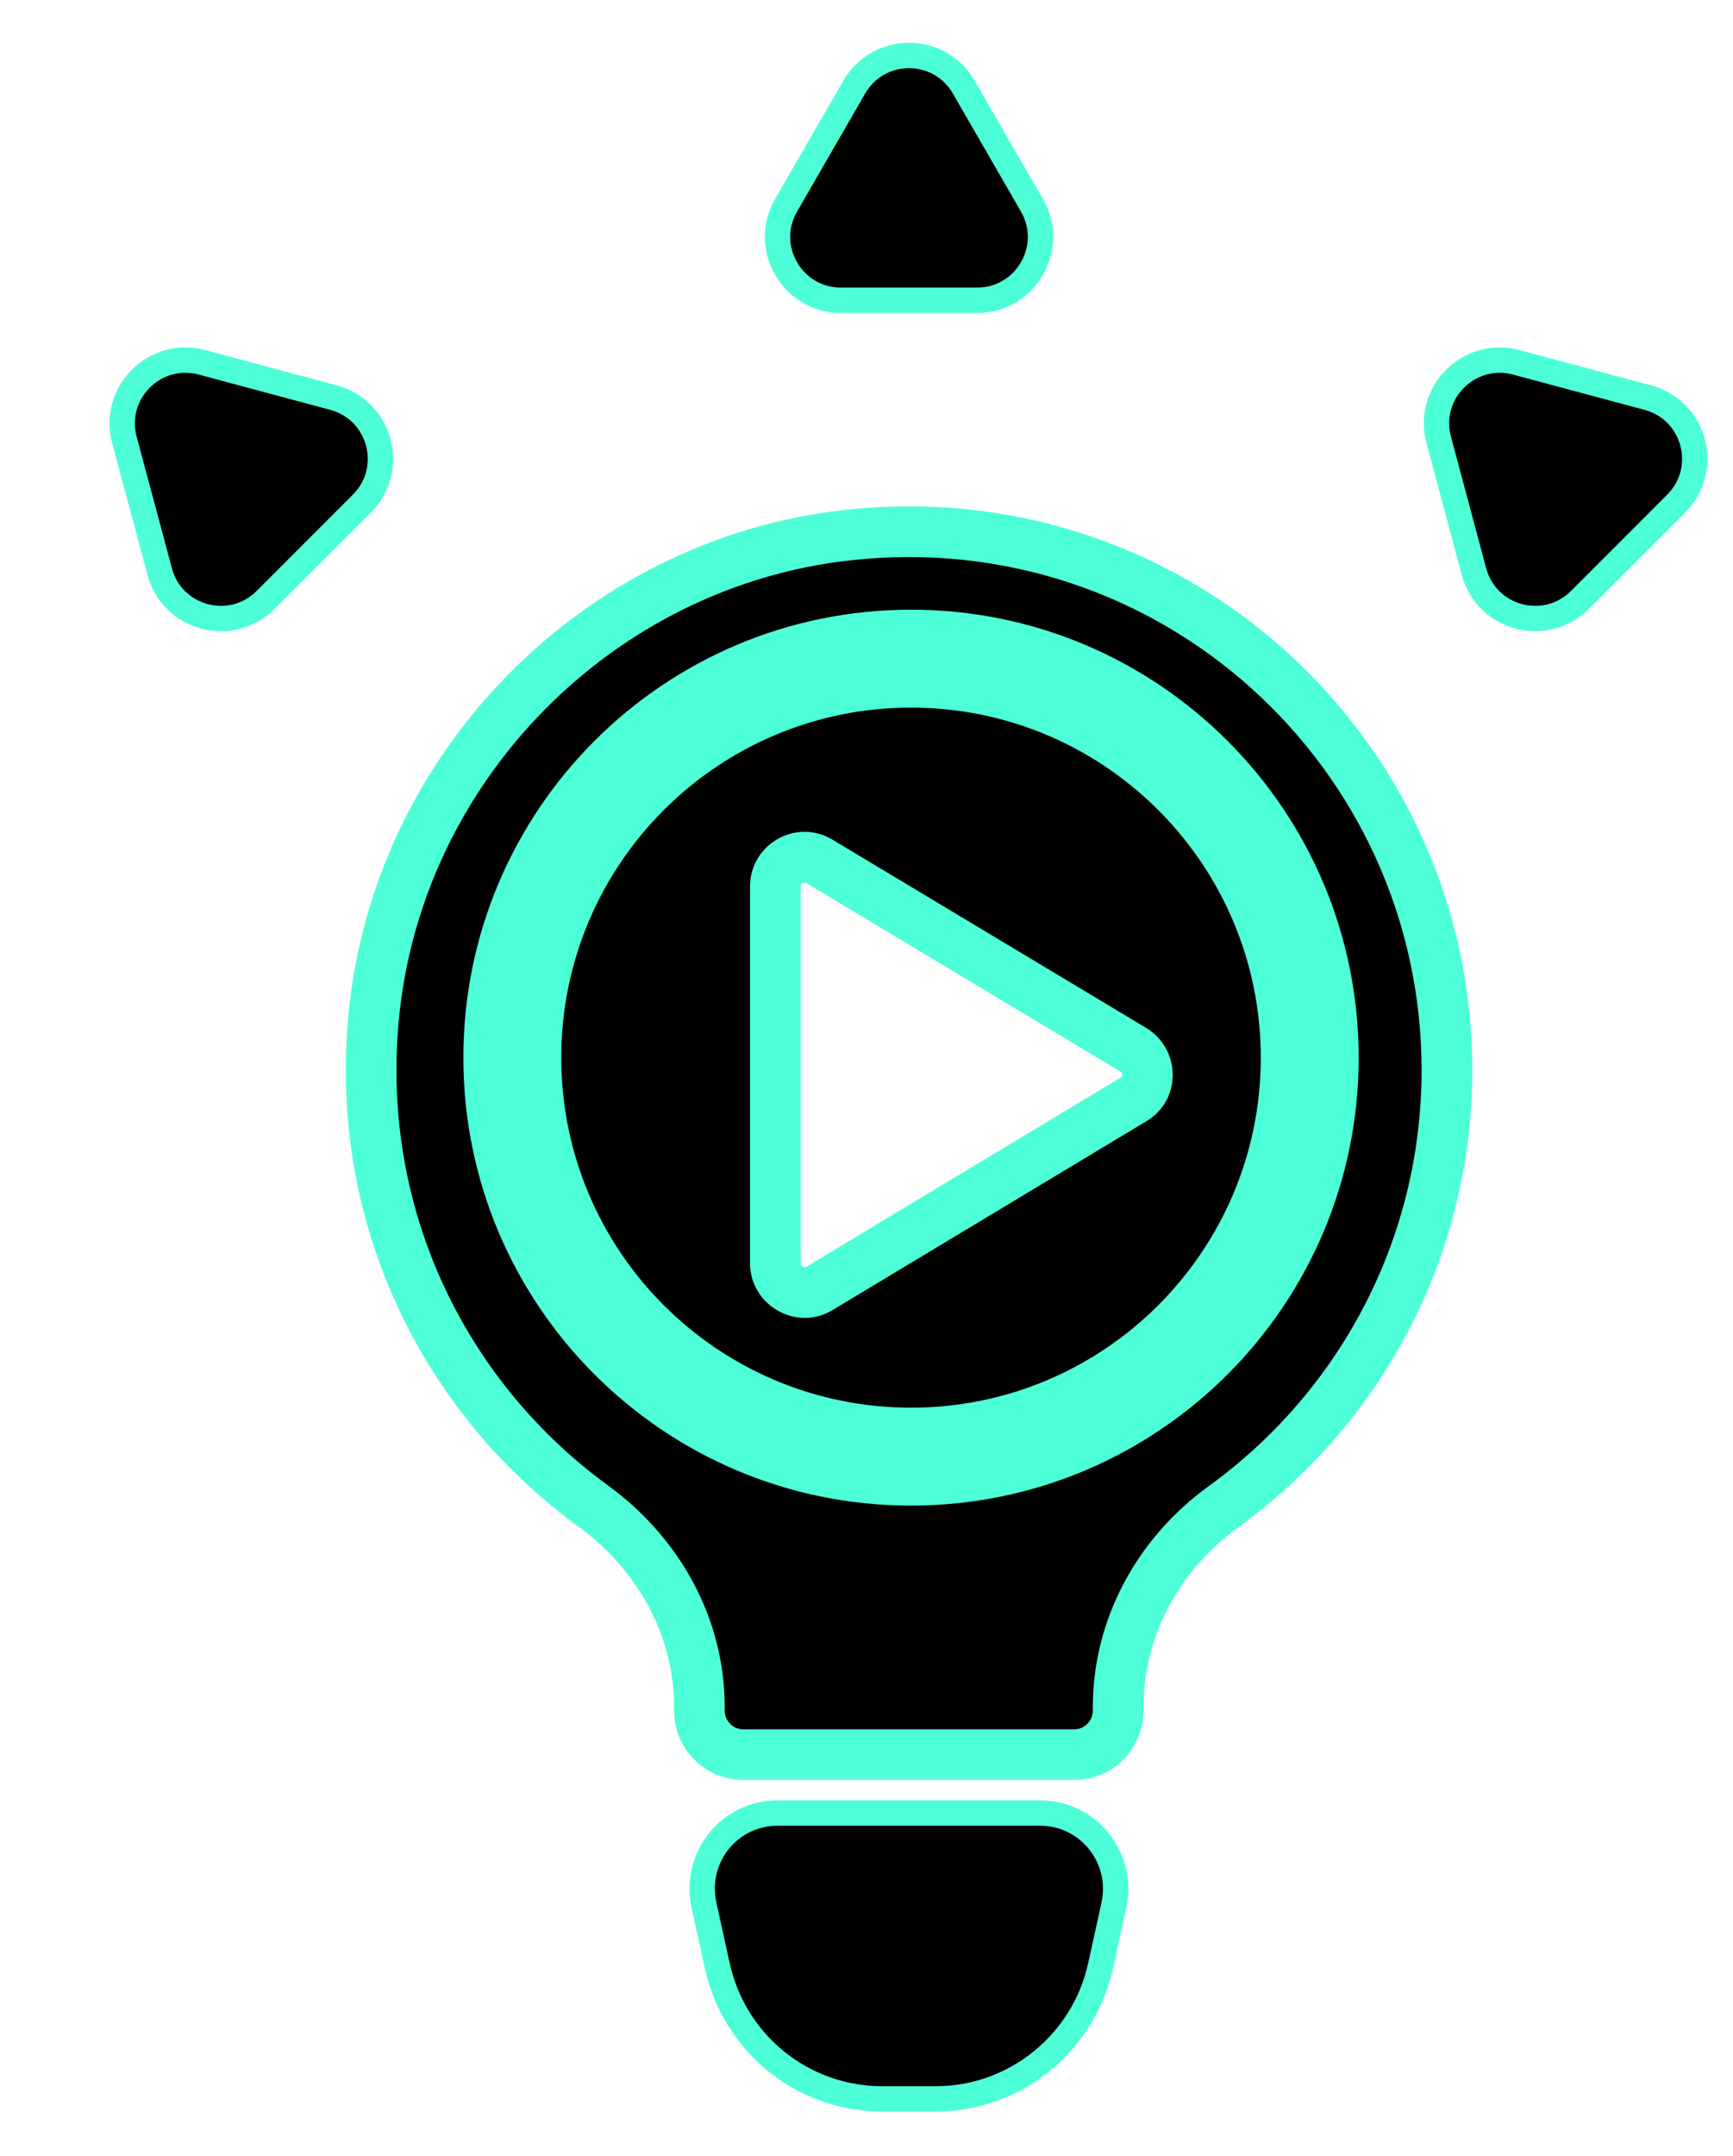
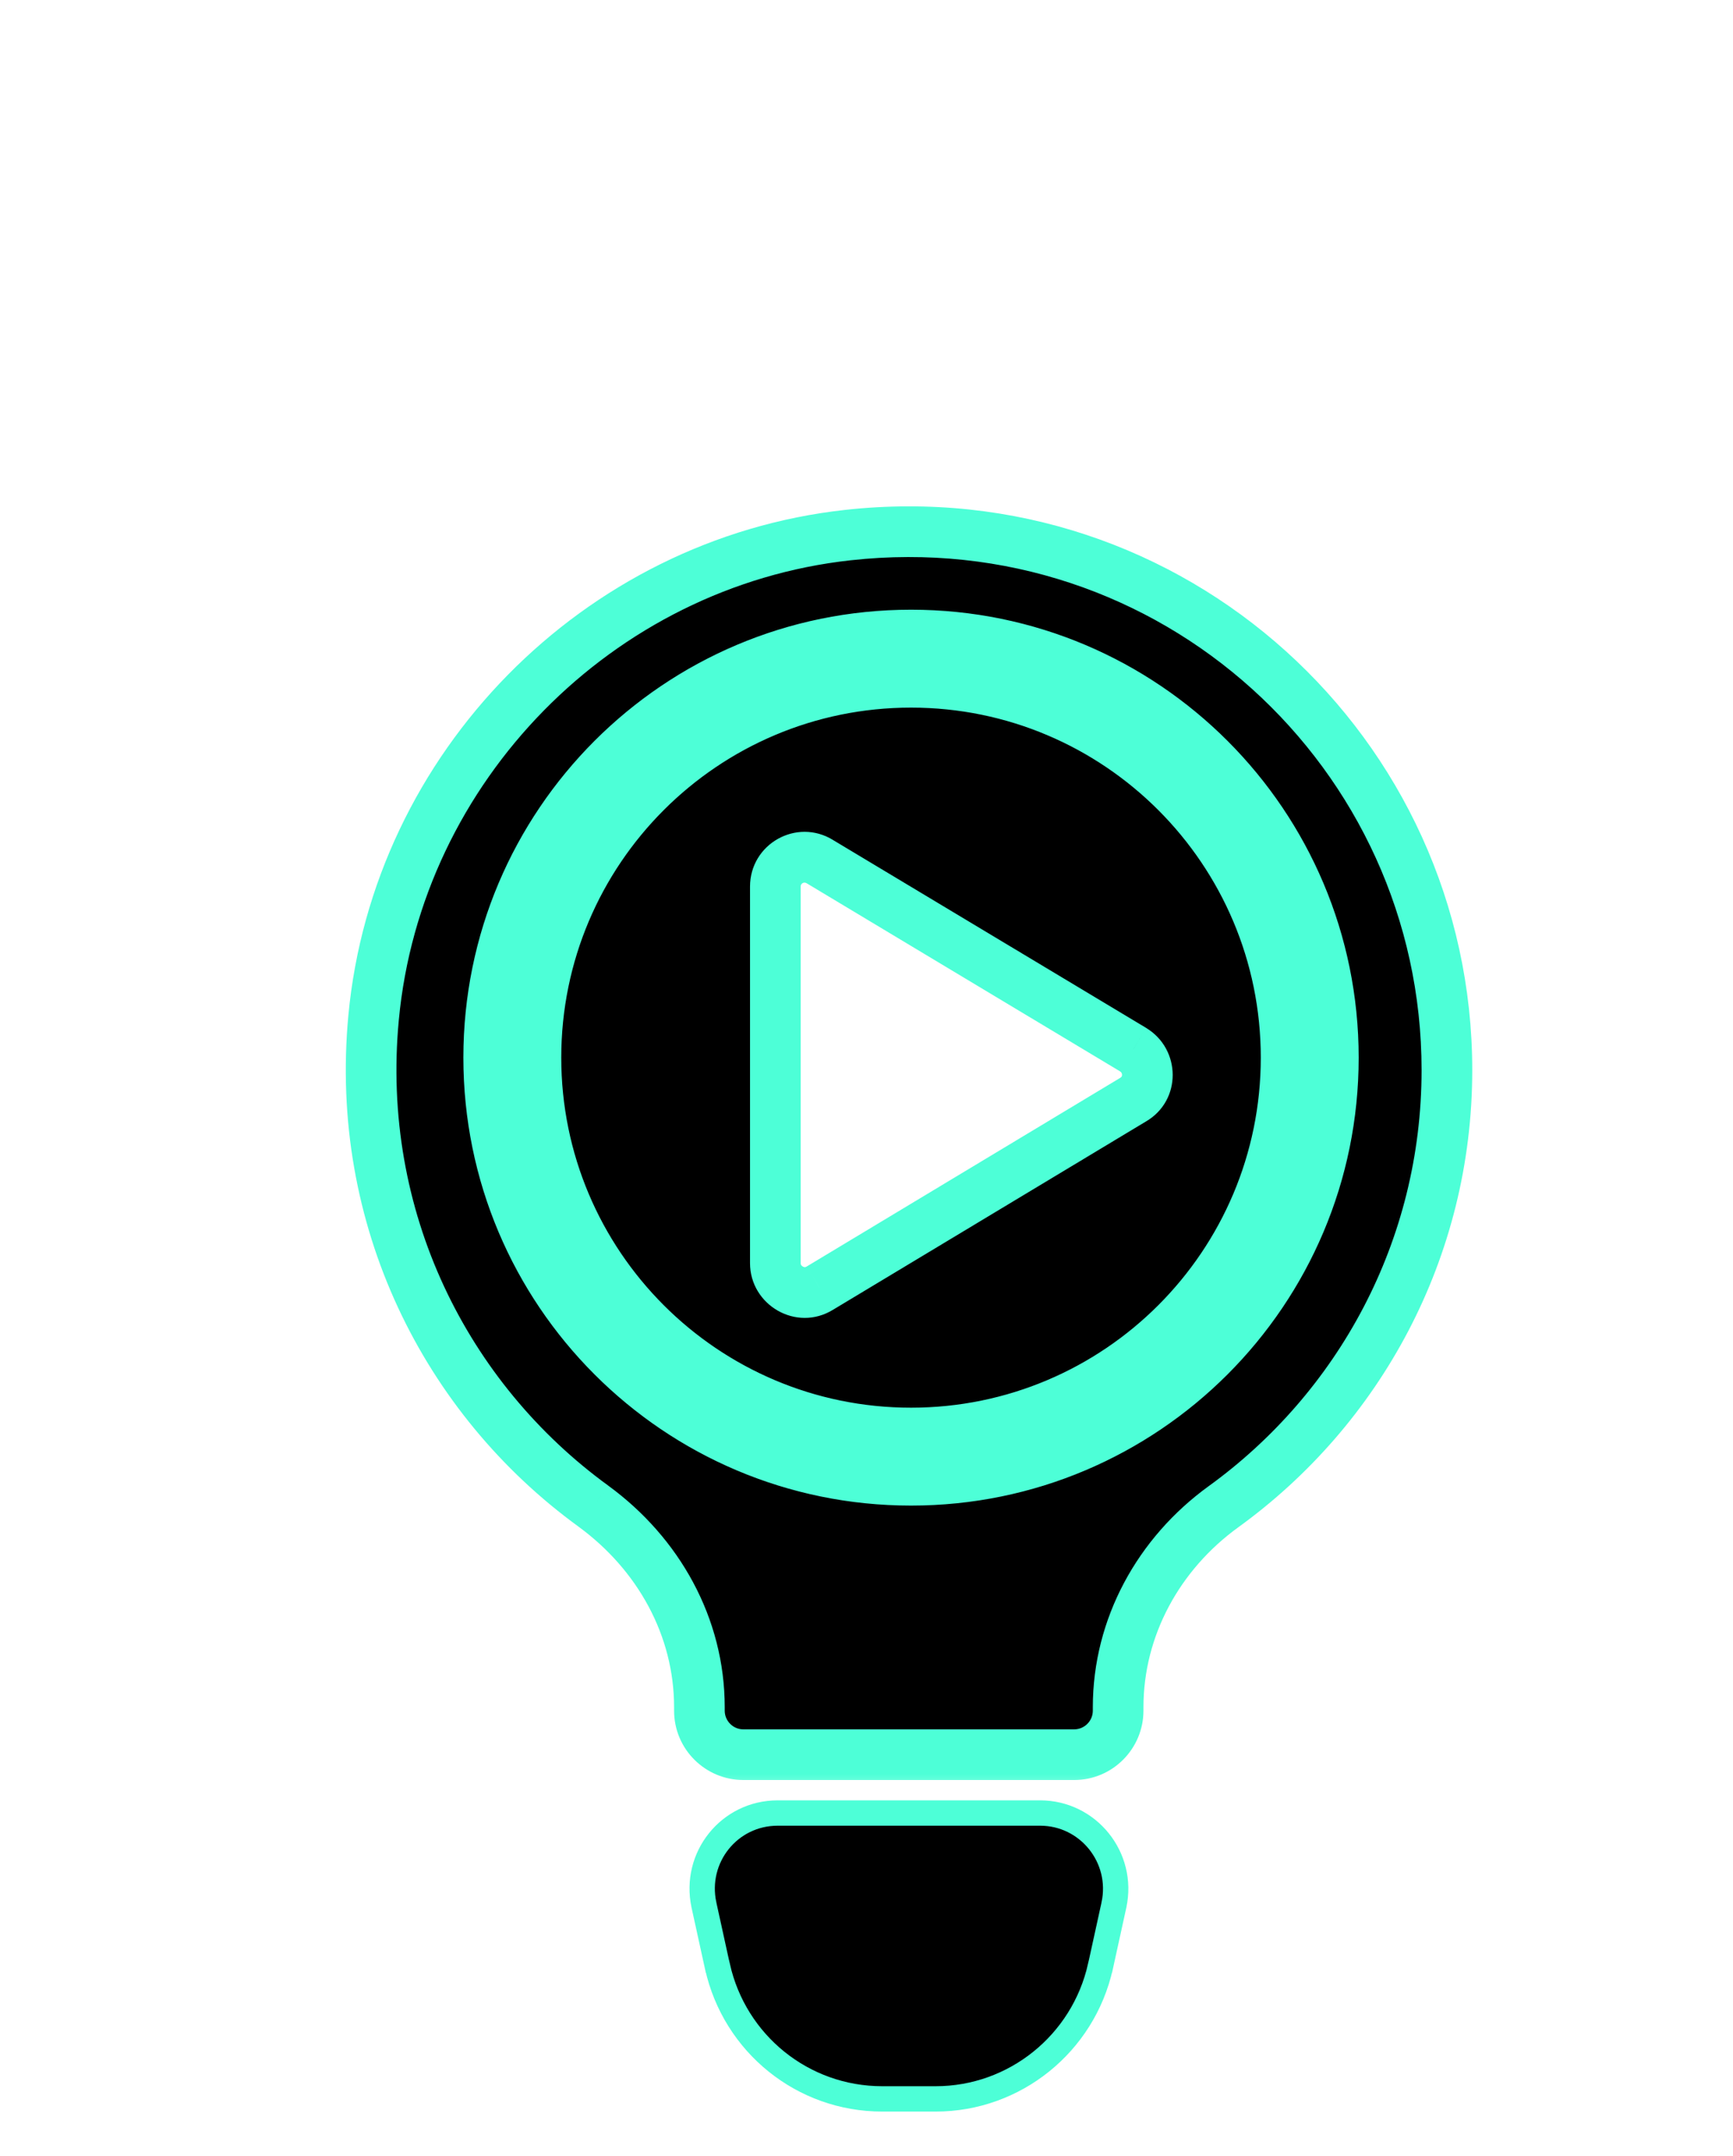
<svg xmlns="http://www.w3.org/2000/svg" width="37" height="46" viewBox="0 0 37 46" fill="none">
  <path d="M15.317 41.954L15.317 41.954L15.318 41.955C15.686 43.603 17.139 44.78 18.835 44.78H19.977C21.662 44.78 23.125 43.604 23.494 41.955L23.495 41.954L23.783 40.642L23.783 40.641C24 39.63 23.233 38.681 22.206 38.681H16.605C15.567 38.681 14.812 39.632 15.029 40.641L15.029 40.641L15.029 40.642L15.317 41.954Z" fill="black" stroke="#4DFFD7" stroke-width="0.541" />
-   <path d="M20.578 1.86C20.058 0.959 18.757 0.959 18.237 1.86L16.783 4.379C16.263 5.28 16.913 6.406 17.954 6.406H20.861C21.902 6.406 22.552 5.28 22.032 4.379L20.578 1.86Z" fill="black" stroke="#4DFFD7" stroke-width="0.541" />
-   <path d="M4.312 7.73C3.306 7.461 2.387 8.38 2.656 9.386L3.409 12.194C3.678 13.199 4.934 13.536 5.67 12.8L7.726 10.744C8.462 10.008 8.125 8.752 7.12 8.483L4.312 7.73Z" fill="black" stroke="#4DFFD7" stroke-width="0.541" />
-   <path d="M32.372 7.73C31.367 7.461 30.447 8.38 30.717 9.386L31.469 12.194C31.738 13.199 32.995 13.536 33.731 12.8L35.787 10.744C36.523 10.008 36.186 8.752 35.181 8.483L32.372 7.73Z" fill="black" stroke="#4DFFD7" stroke-width="0.541" />
  <mask id="path-5-outside-1_451_20408" maskUnits="userSpaceOnUse" x="6.923" y="10.344" width="25" height="28" fill="black">
    <rect fill="white" x="6.923" y="10.344" width="25" height="28" />
    <path fill-rule="evenodd" clip-rule="evenodd" d="M7.976 21.711C8.478 16.366 12.767 12.003 18.101 11.416C25.024 10.648 30.892 16.057 30.892 22.831C30.892 26.662 29.015 30.054 26.123 32.145C24.736 33.148 23.872 34.716 23.872 36.423V36.498C23.872 37.01 23.456 37.437 22.933 37.437H15.871C15.359 37.437 14.932 37.02 14.932 36.498V36.423C14.932 34.706 14.057 33.148 12.671 32.134C9.513 29.841 7.571 25.989 7.976 21.711ZM17.503 27.483L24.192 23.461C24.598 23.226 24.598 22.64 24.192 22.394L17.503 18.383C17.087 18.127 16.554 18.425 16.554 18.916V26.95C16.554 27.43 17.087 27.739 17.503 27.483ZM27.459 22.565C27.459 26.988 23.873 30.573 19.451 30.573C15.027 30.573 11.442 26.988 11.442 22.565C11.442 18.142 15.027 14.556 19.451 14.556C23.873 14.556 27.459 18.142 27.459 22.565ZM28.467 22.565C28.467 27.545 24.43 31.581 19.451 31.581C14.471 31.581 10.434 27.545 10.434 22.565C10.434 17.585 14.471 13.548 19.451 13.548C24.43 13.548 28.467 17.585 28.467 22.565Z" />
  </mask>
  <path fill-rule="evenodd" clip-rule="evenodd" d="M7.976 21.711C8.478 16.366 12.767 12.003 18.101 11.416C25.024 10.648 30.892 16.057 30.892 22.831C30.892 26.662 29.015 30.054 26.123 32.145C24.736 33.148 23.872 34.716 23.872 36.423V36.498C23.872 37.01 23.456 37.437 22.933 37.437H15.871C15.359 37.437 14.932 37.02 14.932 36.498V36.423C14.932 34.706 14.057 33.148 12.671 32.134C9.513 29.841 7.571 25.989 7.976 21.711ZM17.503 27.483L24.192 23.461C24.598 23.226 24.598 22.64 24.192 22.394L17.503 18.383C17.087 18.127 16.554 18.425 16.554 18.916V26.95C16.554 27.43 17.087 27.739 17.503 27.483ZM27.459 22.565C27.459 26.988 23.873 30.573 19.451 30.573C15.027 30.573 11.442 26.988 11.442 22.565C11.442 18.142 15.027 14.556 19.451 14.556C23.873 14.556 27.459 18.142 27.459 22.565ZM28.467 22.565C28.467 27.545 24.43 31.581 19.451 31.581C14.471 31.581 10.434 27.545 10.434 22.565C10.434 17.585 14.471 13.548 19.451 13.548C24.43 13.548 28.467 17.585 28.467 22.565Z" fill="black" />
  <path d="M18.101 11.416L18.16 11.954L18.16 11.954L18.101 11.416ZM7.976 21.711L8.515 21.762L8.515 21.762L7.976 21.711ZM26.123 32.145L26.44 32.583L26.44 32.583L26.123 32.145ZM12.671 32.134L12.989 31.698L12.988 31.697L12.671 32.134ZM24.192 23.461L23.921 22.993L23.914 22.998L24.192 23.461ZM17.503 27.483L17.225 27.02L17.22 27.023L17.503 27.483ZM24.192 22.394L24.472 21.932L24.47 21.93L24.192 22.394ZM17.503 18.383L17.22 18.843L17.225 18.846L17.503 18.383ZM18.042 10.879C12.452 11.494 7.963 16.061 7.438 21.661L8.515 21.762C8.992 16.672 13.081 12.512 18.16 11.954L18.042 10.879ZM31.433 22.831C31.433 15.739 25.289 10.075 18.041 10.879L18.16 11.954C24.76 11.222 30.351 16.375 30.351 22.831H31.433ZM26.44 32.583C29.465 30.395 31.433 26.843 31.433 22.831H30.351C30.351 26.48 28.563 29.713 25.806 31.707L26.44 32.583ZM24.413 36.423C24.413 34.903 25.182 33.493 26.44 32.583L25.806 31.707C24.291 32.803 23.332 34.529 23.332 36.423H24.413ZM24.413 36.498V36.423H23.332V36.498H24.413ZM22.933 37.977C23.759 37.977 24.413 37.304 24.413 36.498H23.332C23.332 36.715 23.154 36.896 22.933 36.896V37.977ZM15.871 37.977H22.933V36.896H15.871V37.977ZM14.392 36.498C14.392 37.323 15.064 37.977 15.871 37.977V36.896C15.653 36.896 15.473 36.718 15.473 36.498H14.392ZM14.392 36.423V36.498H15.473V36.423H14.392ZM12.351 32.571C13.614 33.494 14.392 34.896 14.392 36.423H15.473C15.473 34.515 14.501 32.802 12.989 31.698L12.351 32.571ZM7.438 21.66C7.014 26.138 9.048 30.171 12.353 32.572L12.988 31.697C9.978 29.51 8.128 25.841 8.515 21.762L7.438 21.66ZM23.914 22.998L17.225 27.02L17.782 27.946L24.471 23.924L23.914 22.998ZM23.912 22.857C23.93 22.867 23.94 22.879 23.945 22.89C23.952 22.901 23.956 22.916 23.956 22.932C23.956 22.947 23.952 22.96 23.947 22.969C23.943 22.976 23.936 22.985 23.921 22.993L24.463 23.929C25.236 23.481 25.218 22.383 24.472 21.932L23.912 22.857ZM17.225 18.846L23.914 22.858L24.47 21.93L17.781 17.919L17.225 18.846ZM17.094 18.916C17.094 18.846 17.166 18.81 17.22 18.843L17.787 17.922C17.008 17.443 16.013 18.005 16.013 18.916H17.094ZM17.094 26.95V18.916H16.013V26.95H17.094ZM17.22 27.023C17.203 27.033 17.192 27.035 17.182 27.035C17.17 27.034 17.155 27.031 17.14 27.022C17.108 27.004 17.094 26.978 17.094 26.95H16.013C16.013 27.842 17.001 28.427 17.787 27.943L17.22 27.023ZM19.451 31.114C24.172 31.114 28 27.287 28 22.565H26.918C26.918 26.689 23.575 30.033 19.451 30.033V31.114ZM10.901 22.565C10.901 27.287 14.729 31.114 19.451 31.114V30.033C15.326 30.033 11.983 26.689 11.983 22.565H10.901ZM19.451 14.016C14.729 14.016 10.901 17.843 10.901 22.565H11.983C11.983 18.441 15.326 15.097 19.451 15.097V14.016ZM28 22.565C28 17.843 24.172 14.016 19.451 14.016V15.097C23.575 15.097 26.918 18.441 26.918 22.565H28ZM19.451 32.122C24.729 32.122 29.008 27.843 29.008 22.565H27.926C27.926 27.246 24.131 31.041 19.451 31.041V32.122ZM9.893 22.565C9.893 27.843 14.172 32.122 19.451 32.122V31.041C14.769 31.041 10.975 27.246 10.975 22.565H9.893ZM19.451 13.008C14.172 13.008 9.893 17.287 9.893 22.565H10.975C10.975 17.884 14.769 14.089 19.451 14.089V13.008ZM29.008 22.565C29.008 17.287 24.729 13.008 19.451 13.008V14.089C24.131 14.089 27.926 17.884 27.926 22.565H29.008Z" fill="#4DFFD7" mask="url(#path-5-outside-1_451_20408)" />
</svg>